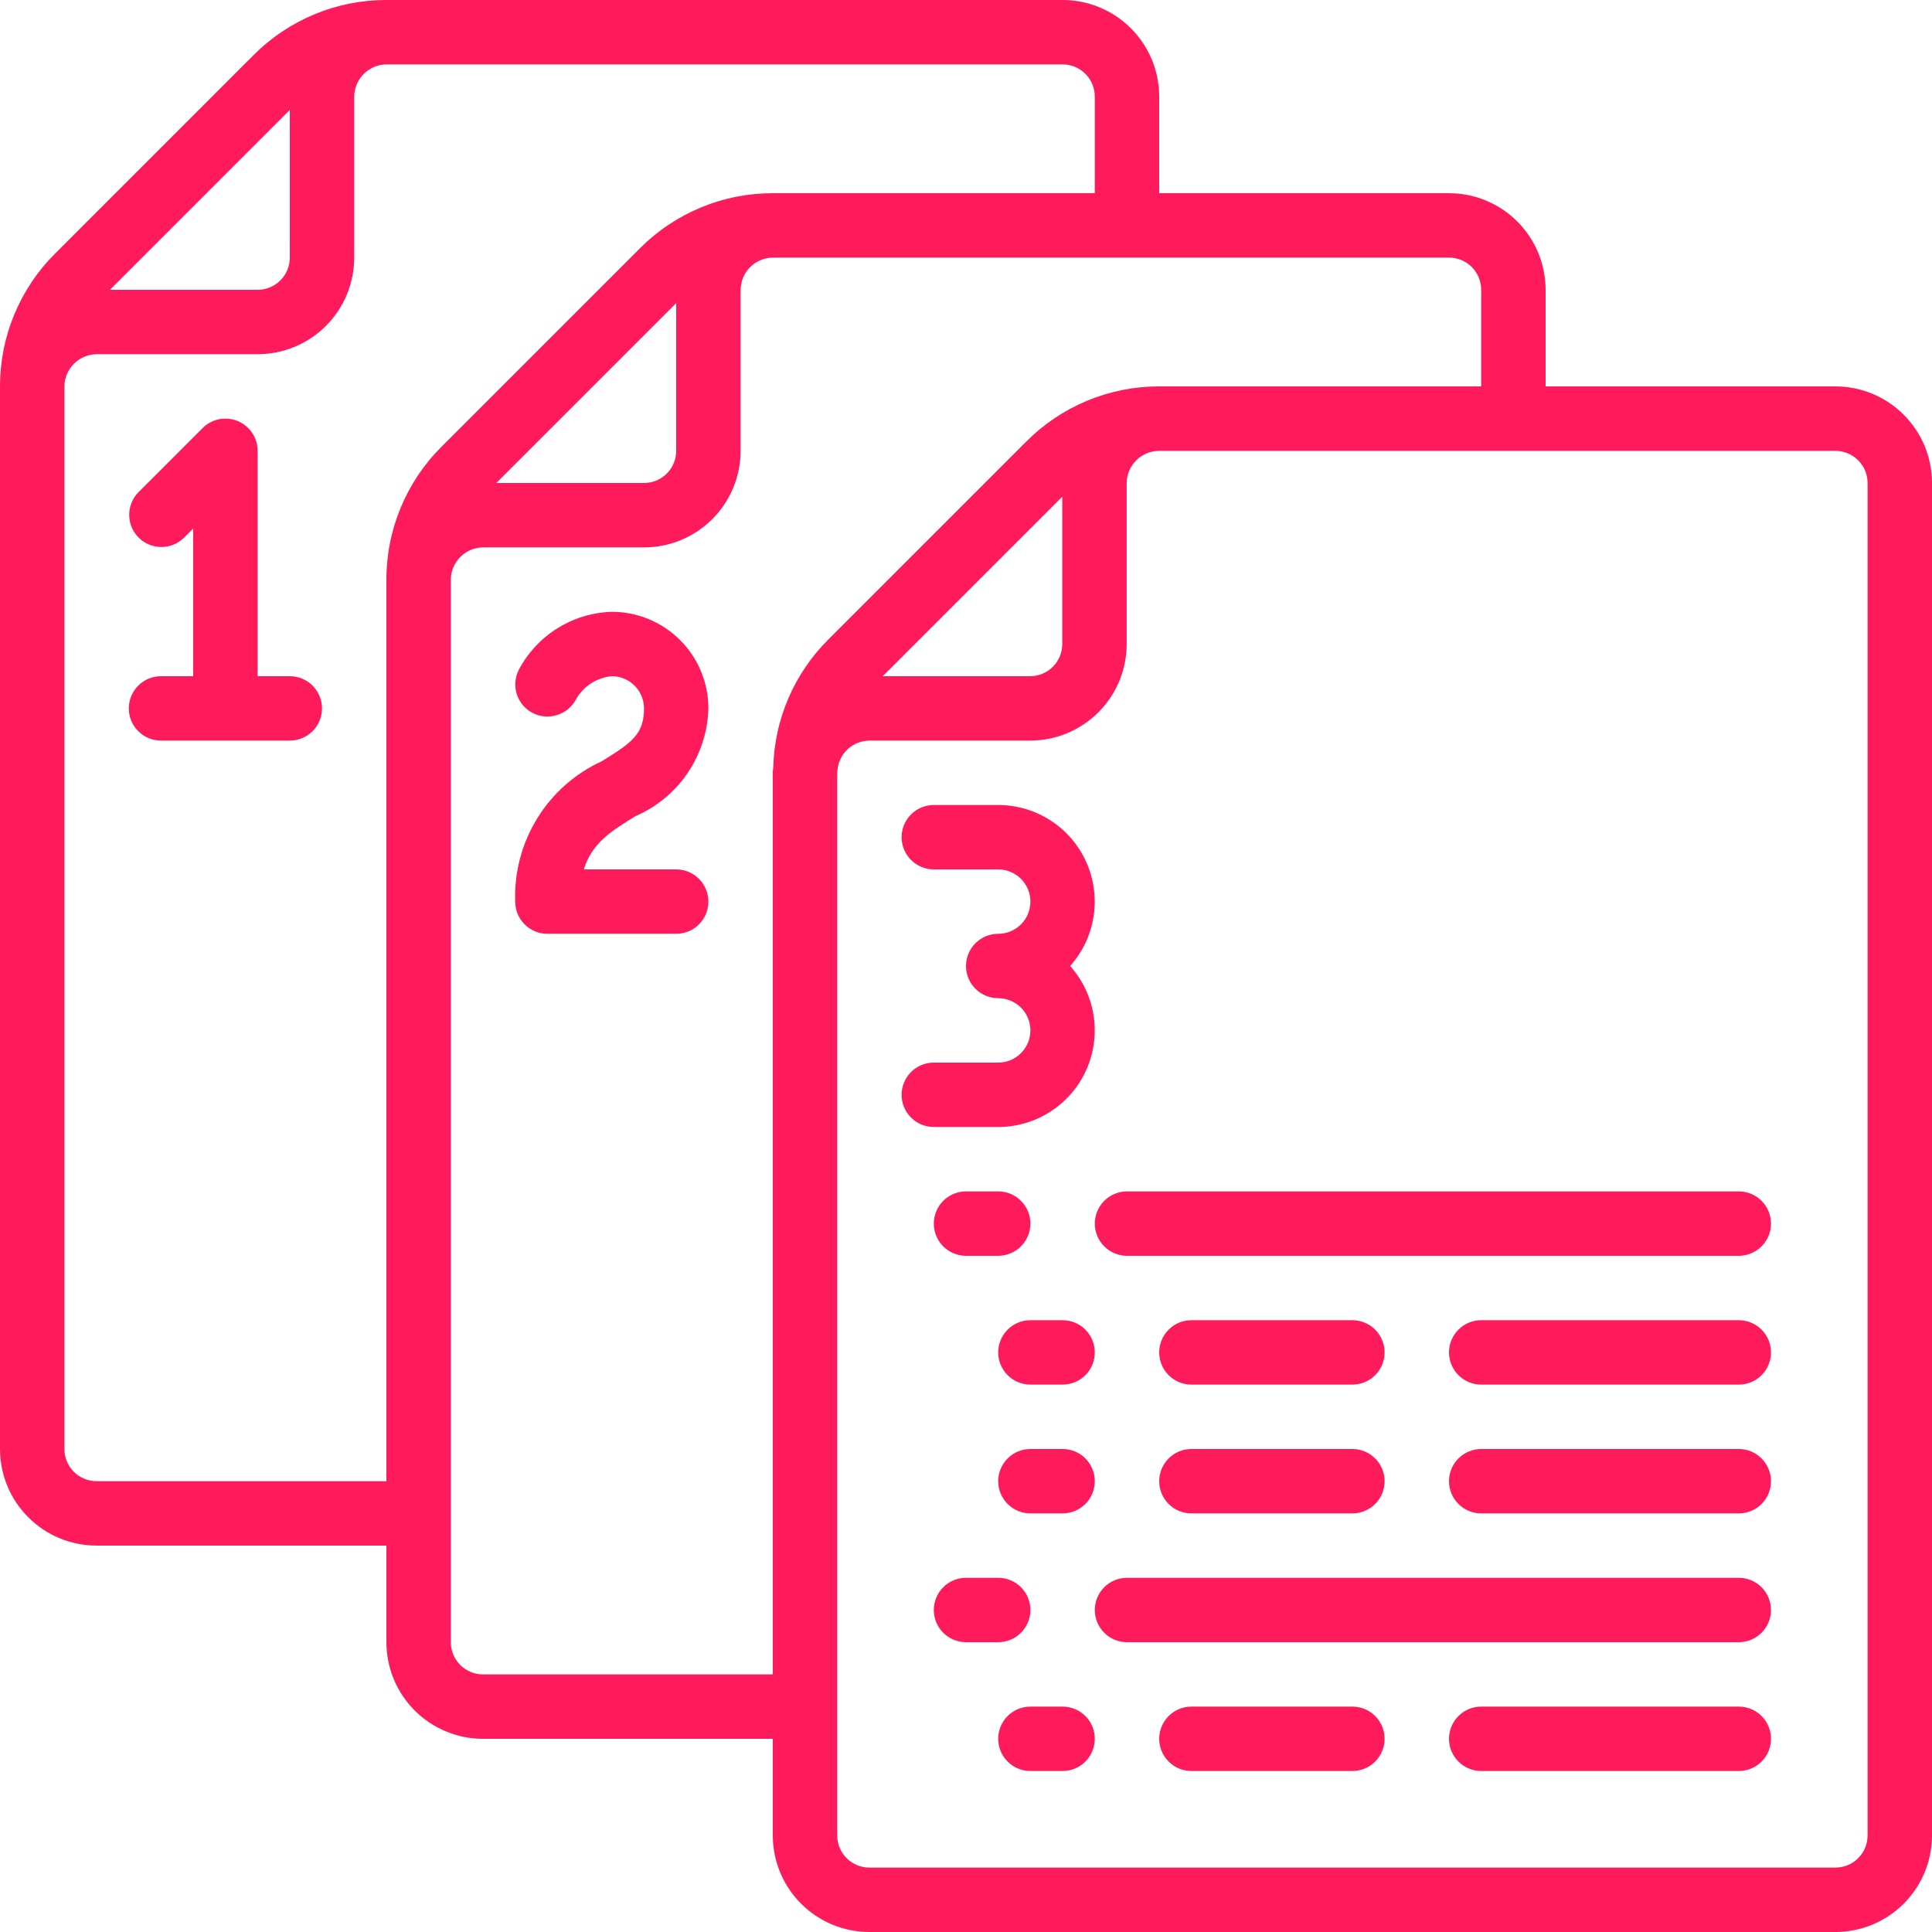
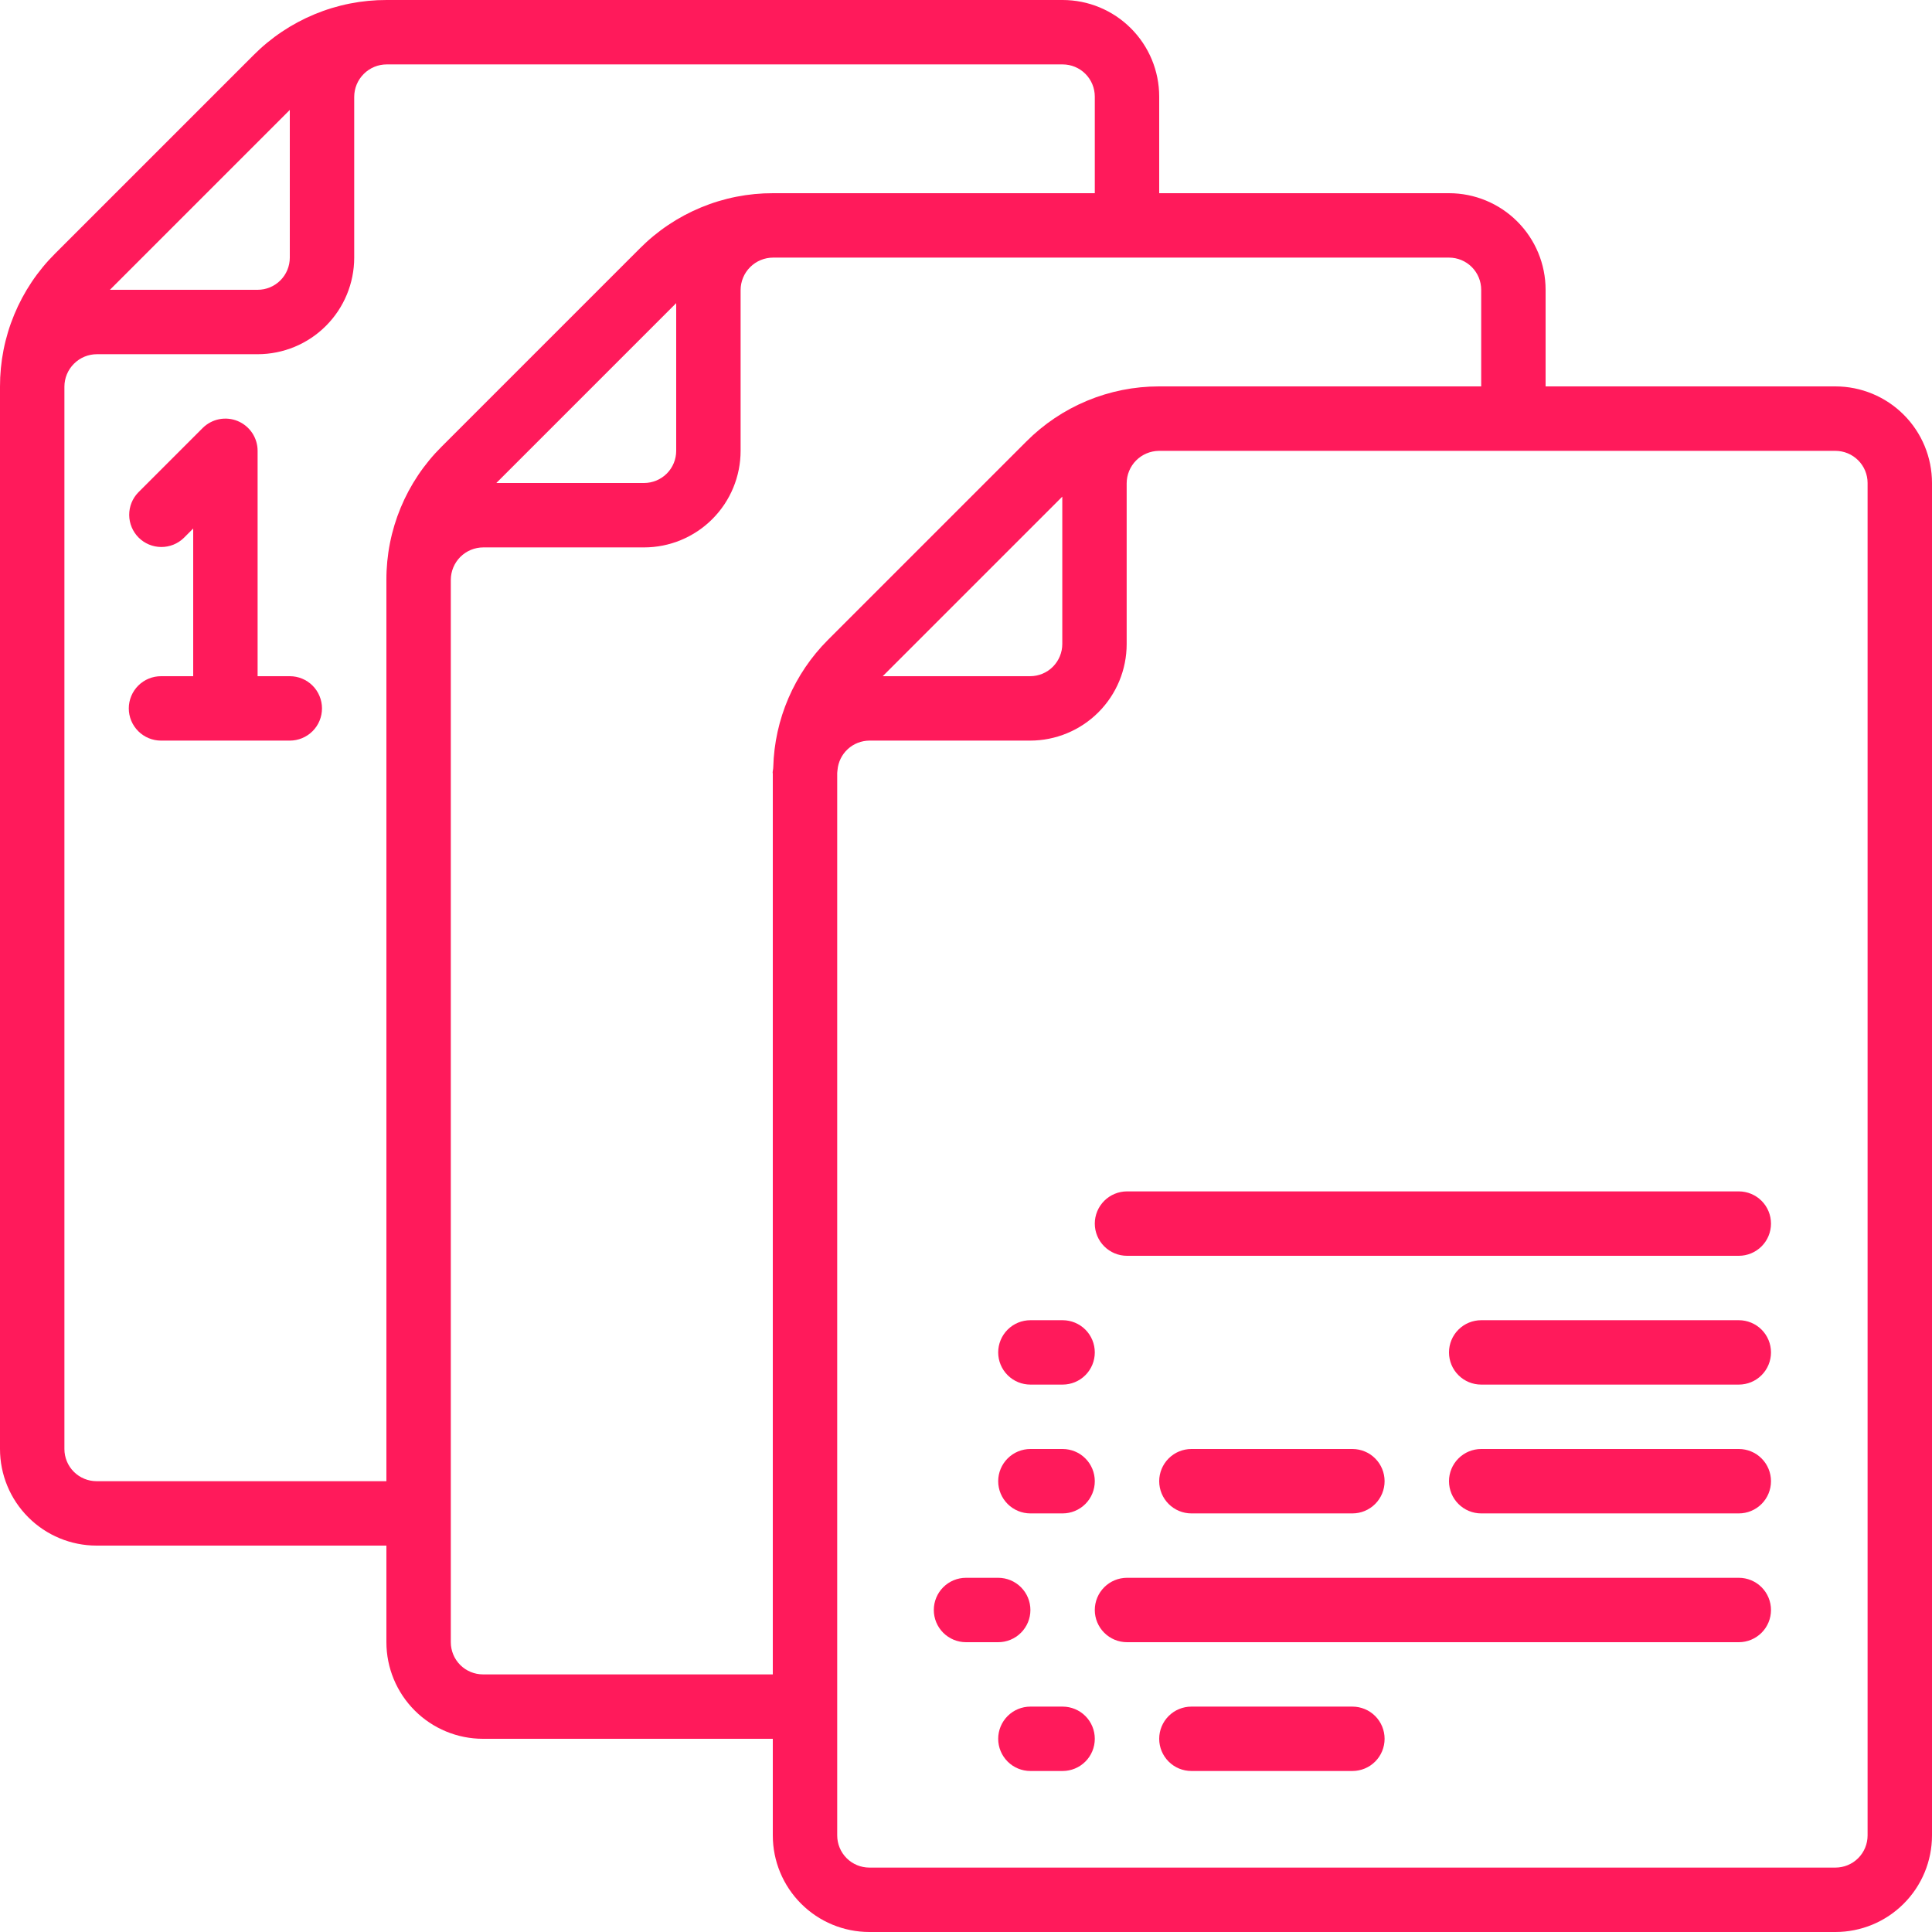
<svg xmlns="http://www.w3.org/2000/svg" width="80" height="80" viewBox="0 0 80 80" fill="none">
  <path d="M4 64H16V68C16 69.061 16.422 70.078 17.172 70.828C17.922 71.579 18.939 72 20 72H32V76C32 77.061 32.421 78.078 33.172 78.828C33.922 79.579 34.939 80 36 80H76C77.061 80 78.078 79.579 78.828 78.828C79.579 78.078 80 77.061 80 76V20C80 18.939 79.579 17.922 78.828 17.172C78.078 16.422 77.061 16 76 16H64V12C64 10.939 63.579 9.922 62.828 9.172C62.078 8.421 61.061 8 60 8H48V4C48 2.939 47.579 1.922 46.828 1.172C46.078 0.421 45.061 3.32177e-05 44 3.32177e-05H16.013C14.988 -0.003 13.973 0.197 13.026 0.59C12.079 0.982 11.219 1.558 10.496 2.285L2.285 10.496C1.558 11.219 0.982 12.079 0.59 13.026C0.197 13.973 -0.003 14.988 3.32177e-05 16.013V60C3.32177e-05 61.061 0.421 62.078 1.172 62.828C1.922 63.579 2.939 64 4 64ZM77.333 20V76C77.333 76.354 77.193 76.693 76.943 76.943C76.693 77.193 76.354 77.333 76 77.333H36C35.646 77.333 35.307 77.193 35.057 76.943C34.807 76.693 34.667 76.354 34.667 76V32.013C34.667 31.971 34.677 31.931 34.679 31.889C34.706 31.557 34.857 31.248 35.102 31.021C35.346 30.795 35.667 30.669 36 30.667H42.653C43.714 30.667 44.732 30.245 45.482 29.495C46.232 28.745 46.653 27.728 46.653 26.667V20.013C46.654 19.659 46.794 19.319 47.044 19.067C47.294 18.816 47.632 18.673 47.987 18.669H76C76.353 18.669 76.692 18.809 76.942 19.059C77.192 19.308 77.333 19.647 77.333 20ZM36.552 28L43.987 20.565V26.667C43.987 27.02 43.846 27.359 43.596 27.61C43.346 27.86 43.007 28 42.653 28H36.552ZM61.333 12V16H47.988C46.967 16 45.957 16.202 45.014 16.594C44.072 16.986 43.216 17.56 42.496 18.284L34.285 26.495C32.883 27.896 32.072 29.782 32.019 31.764C32.019 31.847 31.993 31.927 31.993 32.012H32V69.333H20C19.646 69.333 19.307 69.193 19.057 68.943C18.807 68.693 18.667 68.354 18.667 68V24.013C18.667 23.656 18.809 23.314 19.061 23.061C19.314 22.809 19.656 22.667 20.013 22.667H26.667C27.728 22.667 28.745 22.245 29.495 21.495C30.245 20.745 30.667 19.728 30.667 18.667V12.013C30.667 11.656 30.809 11.314 31.061 11.062C31.314 10.809 31.656 10.667 32.013 10.667H60C60.354 10.667 60.693 10.807 60.943 11.057C61.193 11.307 61.333 11.646 61.333 12ZM20.552 20L28 12.552V18.667C28 19.02 27.86 19.36 27.61 19.61C27.359 19.86 27.02 20 26.667 20H20.552ZM12 4.552V10.667C12 11.02 11.86 11.36 11.61 11.61C11.36 11.86 11.02 12 10.667 12H4.552L12 4.552ZM4.013 14.667H10.667C11.728 14.667 12.745 14.245 13.495 13.495C14.245 12.745 14.667 11.728 14.667 10.667V4.013C14.667 3.656 14.809 3.314 15.062 3.062C15.314 2.809 15.656 2.667 16.013 2.667H44C44.354 2.667 44.693 2.807 44.943 3.057C45.193 3.307 45.333 3.646 45.333 4V8H32.013C30.988 7.997 29.973 8.197 29.026 8.59C28.079 8.982 27.219 9.558 26.496 10.285L18.285 18.496C17.558 19.219 16.982 20.079 16.59 21.026C16.198 21.973 15.997 22.988 16 24.013V61.333H4C3.646 61.333 3.307 61.193 3.057 60.943C2.807 60.693 2.667 60.354 2.667 60V16.013C2.667 15.656 2.809 15.314 3.062 15.062C3.314 14.809 3.656 14.667 4.013 14.667Z" fill="#FF1A5B" />
-   <path d="M26.319 33.792C27.194 33.413 27.943 32.793 28.477 32.003C29.011 31.213 29.308 30.287 29.333 29.333C29.333 28.273 28.912 27.255 28.162 26.505C27.412 25.755 26.394 25.333 25.333 25.333C24.537 25.358 23.761 25.593 23.084 26.014C22.408 26.436 21.855 27.029 21.483 27.733C21.324 28.045 21.293 28.406 21.398 28.739C21.503 29.073 21.734 29.352 22.043 29.516C22.354 29.68 22.718 29.714 23.055 29.612C23.392 29.511 23.675 29.281 23.844 28.972C23.994 28.701 24.208 28.47 24.468 28.3C24.727 28.131 25.024 28.028 25.333 28C25.687 28 26.026 28.14 26.276 28.39C26.526 28.641 26.667 28.98 26.667 29.333C26.667 30.4 26.163 30.755 24.92 31.521C23.815 32.028 22.885 32.85 22.247 33.884C21.608 34.919 21.291 36.119 21.333 37.333C21.333 37.687 21.474 38.026 21.724 38.276C21.974 38.526 22.313 38.667 22.667 38.667H28C28.354 38.667 28.693 38.526 28.943 38.276C29.193 38.026 29.333 37.687 29.333 37.333C29.333 36.98 29.193 36.641 28.943 36.391C28.693 36.141 28.354 36 28 36H24.175C24.512 34.905 25.311 34.413 26.319 33.792Z" fill="#FF1A5B" />
-   <path d="M41.333 46.667C42.105 46.666 42.861 46.442 43.508 46.022C44.156 45.602 44.668 45.003 44.983 44.298C45.297 43.594 45.402 42.813 45.283 42.05C45.164 41.287 44.827 40.575 44.312 40C44.827 39.425 45.164 38.713 45.283 37.95C45.402 37.187 45.297 36.406 44.983 35.702C44.668 34.997 44.156 34.398 43.508 33.978C42.861 33.558 42.105 33.334 41.333 33.333H38.667C38.313 33.333 37.974 33.474 37.724 33.724C37.474 33.974 37.333 34.313 37.333 34.667C37.333 35.02 37.474 35.359 37.724 35.609C37.974 35.859 38.313 36 38.667 36H41.333C41.687 36 42.026 36.141 42.276 36.391C42.526 36.641 42.667 36.98 42.667 37.333C42.667 37.687 42.526 38.026 42.276 38.276C42.026 38.526 41.687 38.667 41.333 38.667C40.98 38.667 40.641 38.807 40.391 39.057C40.141 39.307 40 39.646 40 40C40 40.354 40.141 40.693 40.391 40.943C40.641 41.193 40.98 41.333 41.333 41.333C41.687 41.333 42.026 41.474 42.276 41.724C42.526 41.974 42.667 42.313 42.667 42.667C42.667 43.02 42.526 43.359 42.276 43.609C42.026 43.859 41.687 44 41.333 44H38.667C38.313 44 37.974 44.141 37.724 44.391C37.474 44.641 37.333 44.98 37.333 45.333C37.333 45.687 37.474 46.026 37.724 46.276C37.974 46.526 38.313 46.667 38.667 46.667H41.333Z" fill="#FF1A5B" />
  <path d="M6.667 28C6.313 28 5.974 28.14 5.724 28.39C5.474 28.641 5.333 28.98 5.333 29.333C5.333 29.687 5.474 30.026 5.724 30.276C5.974 30.526 6.313 30.667 6.667 30.667H12C12.354 30.667 12.693 30.526 12.943 30.276C13.193 30.026 13.333 29.687 13.333 29.333C13.333 28.98 13.193 28.641 12.943 28.39C12.693 28.14 12.354 28 12 28H10.667V18.667C10.667 18.403 10.588 18.145 10.442 17.926C10.295 17.707 10.087 17.536 9.844 17.435C9.6 17.334 9.332 17.308 9.073 17.359C8.815 17.411 8.577 17.538 8.391 17.724L5.724 20.391C5.481 20.642 5.347 20.979 5.35 21.328C5.353 21.678 5.493 22.012 5.74 22.26C5.987 22.507 6.322 22.647 6.671 22.65C7.021 22.653 7.358 22.519 7.609 22.276L8 21.885V28H6.667Z" fill="#FF1A5B" />
-   <path d="M42.667 50.667C42.667 50.313 42.526 49.974 42.276 49.724C42.026 49.474 41.687 49.333 41.333 49.333H40C39.646 49.333 39.307 49.474 39.057 49.724C38.807 49.974 38.667 50.313 38.667 50.667C38.667 51.02 38.807 51.359 39.057 51.609C39.307 51.859 39.646 52 40 52H41.333C41.687 52 42.026 51.859 42.276 51.609C42.526 51.359 42.667 51.02 42.667 50.667Z" fill="#FF1A5B" />
  <path d="M45.333 50.667C45.333 51.02 45.474 51.359 45.724 51.609C45.974 51.859 46.313 52 46.667 52H72C72.354 52 72.693 51.859 72.943 51.609C73.193 51.359 73.333 51.02 73.333 50.667C73.333 50.313 73.193 49.974 72.943 49.724C72.693 49.474 72.354 49.333 72 49.333H46.667C46.313 49.333 45.974 49.474 45.724 49.724C45.474 49.974 45.333 50.313 45.333 50.667Z" fill="#FF1A5B" />
  <path d="M42.667 66.667C42.667 66.313 42.526 65.974 42.276 65.724C42.026 65.474 41.687 65.333 41.333 65.333H40C39.646 65.333 39.307 65.474 39.057 65.724C38.807 65.974 38.667 66.313 38.667 66.667C38.667 67.02 38.807 67.359 39.057 67.609C39.307 67.859 39.646 68 40 68H41.333C41.687 68 42.026 67.859 42.276 67.609C42.526 67.359 42.667 67.02 42.667 66.667Z" fill="#FF1A5B" />
  <path d="M72 65.333H46.667C46.313 65.333 45.974 65.474 45.724 65.724C45.474 65.974 45.333 66.313 45.333 66.667C45.333 67.02 45.474 67.359 45.724 67.609C45.974 67.859 46.313 68 46.667 68H72C72.354 68 72.693 67.859 72.943 67.609C73.193 67.359 73.333 67.02 73.333 66.667C73.333 66.313 73.193 65.974 72.943 65.724C72.693 65.474 72.354 65.333 72 65.333Z" fill="#FF1A5B" />
  <path d="M44 54.667H42.667C42.313 54.667 41.974 54.807 41.724 55.057C41.474 55.307 41.333 55.646 41.333 56C41.333 56.354 41.474 56.693 41.724 56.943C41.974 57.193 42.313 57.333 42.667 57.333H44C44.354 57.333 44.693 57.193 44.943 56.943C45.193 56.693 45.333 56.354 45.333 56C45.333 55.646 45.193 55.307 44.943 55.057C44.693 54.807 44.354 54.667 44 54.667Z" fill="#FF1A5B" />
  <path d="M72 54.667H61.333C60.98 54.667 60.641 54.807 60.391 55.057C60.14 55.307 60 55.646 60 56C60 56.354 60.14 56.693 60.391 56.943C60.641 57.193 60.98 57.333 61.333 57.333H72C72.354 57.333 72.693 57.193 72.943 56.943C73.193 56.693 73.333 56.354 73.333 56C73.333 55.646 73.193 55.307 72.943 55.057C72.693 54.807 72.354 54.667 72 54.667Z" fill="#FF1A5B" />
-   <path d="M49.333 57.333H56C56.354 57.333 56.693 57.193 56.943 56.943C57.193 56.693 57.333 56.354 57.333 56C57.333 55.646 57.193 55.307 56.943 55.057C56.693 54.807 56.354 54.667 56 54.667H49.333C48.98 54.667 48.641 54.807 48.391 55.057C48.141 55.307 48 55.646 48 56C48 56.354 48.141 56.693 48.391 56.943C48.641 57.193 48.98 57.333 49.333 57.333Z" fill="#FF1A5B" />
  <path d="M44 60H42.667C42.313 60 41.974 60.14 41.724 60.391C41.474 60.641 41.333 60.98 41.333 61.333C41.333 61.687 41.474 62.026 41.724 62.276C41.974 62.526 42.313 62.667 42.667 62.667H44C44.354 62.667 44.693 62.526 44.943 62.276C45.193 62.026 45.333 61.687 45.333 61.333C45.333 60.98 45.193 60.641 44.943 60.391C44.693 60.14 44.354 60 44 60Z" fill="#FF1A5B" />
  <path d="M72 60H61.333C60.98 60 60.641 60.14 60.391 60.391C60.14 60.641 60 60.98 60 61.333C60 61.687 60.14 62.026 60.391 62.276C60.641 62.526 60.98 62.667 61.333 62.667H72C72.354 62.667 72.693 62.526 72.943 62.276C73.193 62.026 73.333 61.687 73.333 61.333C73.333 60.98 73.193 60.641 72.943 60.391C72.693 60.14 72.354 60 72 60Z" fill="#FF1A5B" />
  <path d="M49.333 62.667H56C56.354 62.667 56.693 62.526 56.943 62.276C57.193 62.026 57.333 61.687 57.333 61.333C57.333 60.98 57.193 60.641 56.943 60.391C56.693 60.14 56.354 60 56 60H49.333C48.98 60 48.641 60.14 48.391 60.391C48.141 60.641 48 60.98 48 61.333C48 61.687 48.141 62.026 48.391 62.276C48.641 62.526 48.98 62.667 49.333 62.667Z" fill="#FF1A5B" />
  <path d="M44 70.667H42.667C42.313 70.667 41.974 70.807 41.724 71.057C41.474 71.307 41.333 71.646 41.333 72C41.333 72.354 41.474 72.693 41.724 72.943C41.974 73.193 42.313 73.333 42.667 73.333H44C44.354 73.333 44.693 73.193 44.943 72.943C45.193 72.693 45.333 72.354 45.333 72C45.333 71.646 45.193 71.307 44.943 71.057C44.693 70.807 44.354 70.667 44 70.667Z" fill="#FF1A5B" />
-   <path d="M72 70.667H61.333C60.98 70.667 60.641 70.807 60.391 71.057C60.14 71.307 60 71.646 60 72C60 72.354 60.14 72.693 60.391 72.943C60.641 73.193 60.98 73.333 61.333 73.333H72C72.354 73.333 72.693 73.193 72.943 72.943C73.193 72.693 73.333 72.354 73.333 72C73.333 71.646 73.193 71.307 72.943 71.057C72.693 70.807 72.354 70.667 72 70.667Z" fill="#FF1A5B" />
  <path d="M56 70.667H49.333C48.98 70.667 48.641 70.807 48.391 71.057C48.141 71.307 48 71.646 48 72C48 72.354 48.141 72.693 48.391 72.943C48.641 73.193 48.98 73.333 49.333 73.333H56C56.354 73.333 56.693 73.193 56.943 72.943C57.193 72.693 57.333 72.354 57.333 72C57.333 71.646 57.193 71.307 56.943 71.057C56.693 70.807 56.354 70.667 56 70.667Z" fill="#FF1A5B" />
</svg>